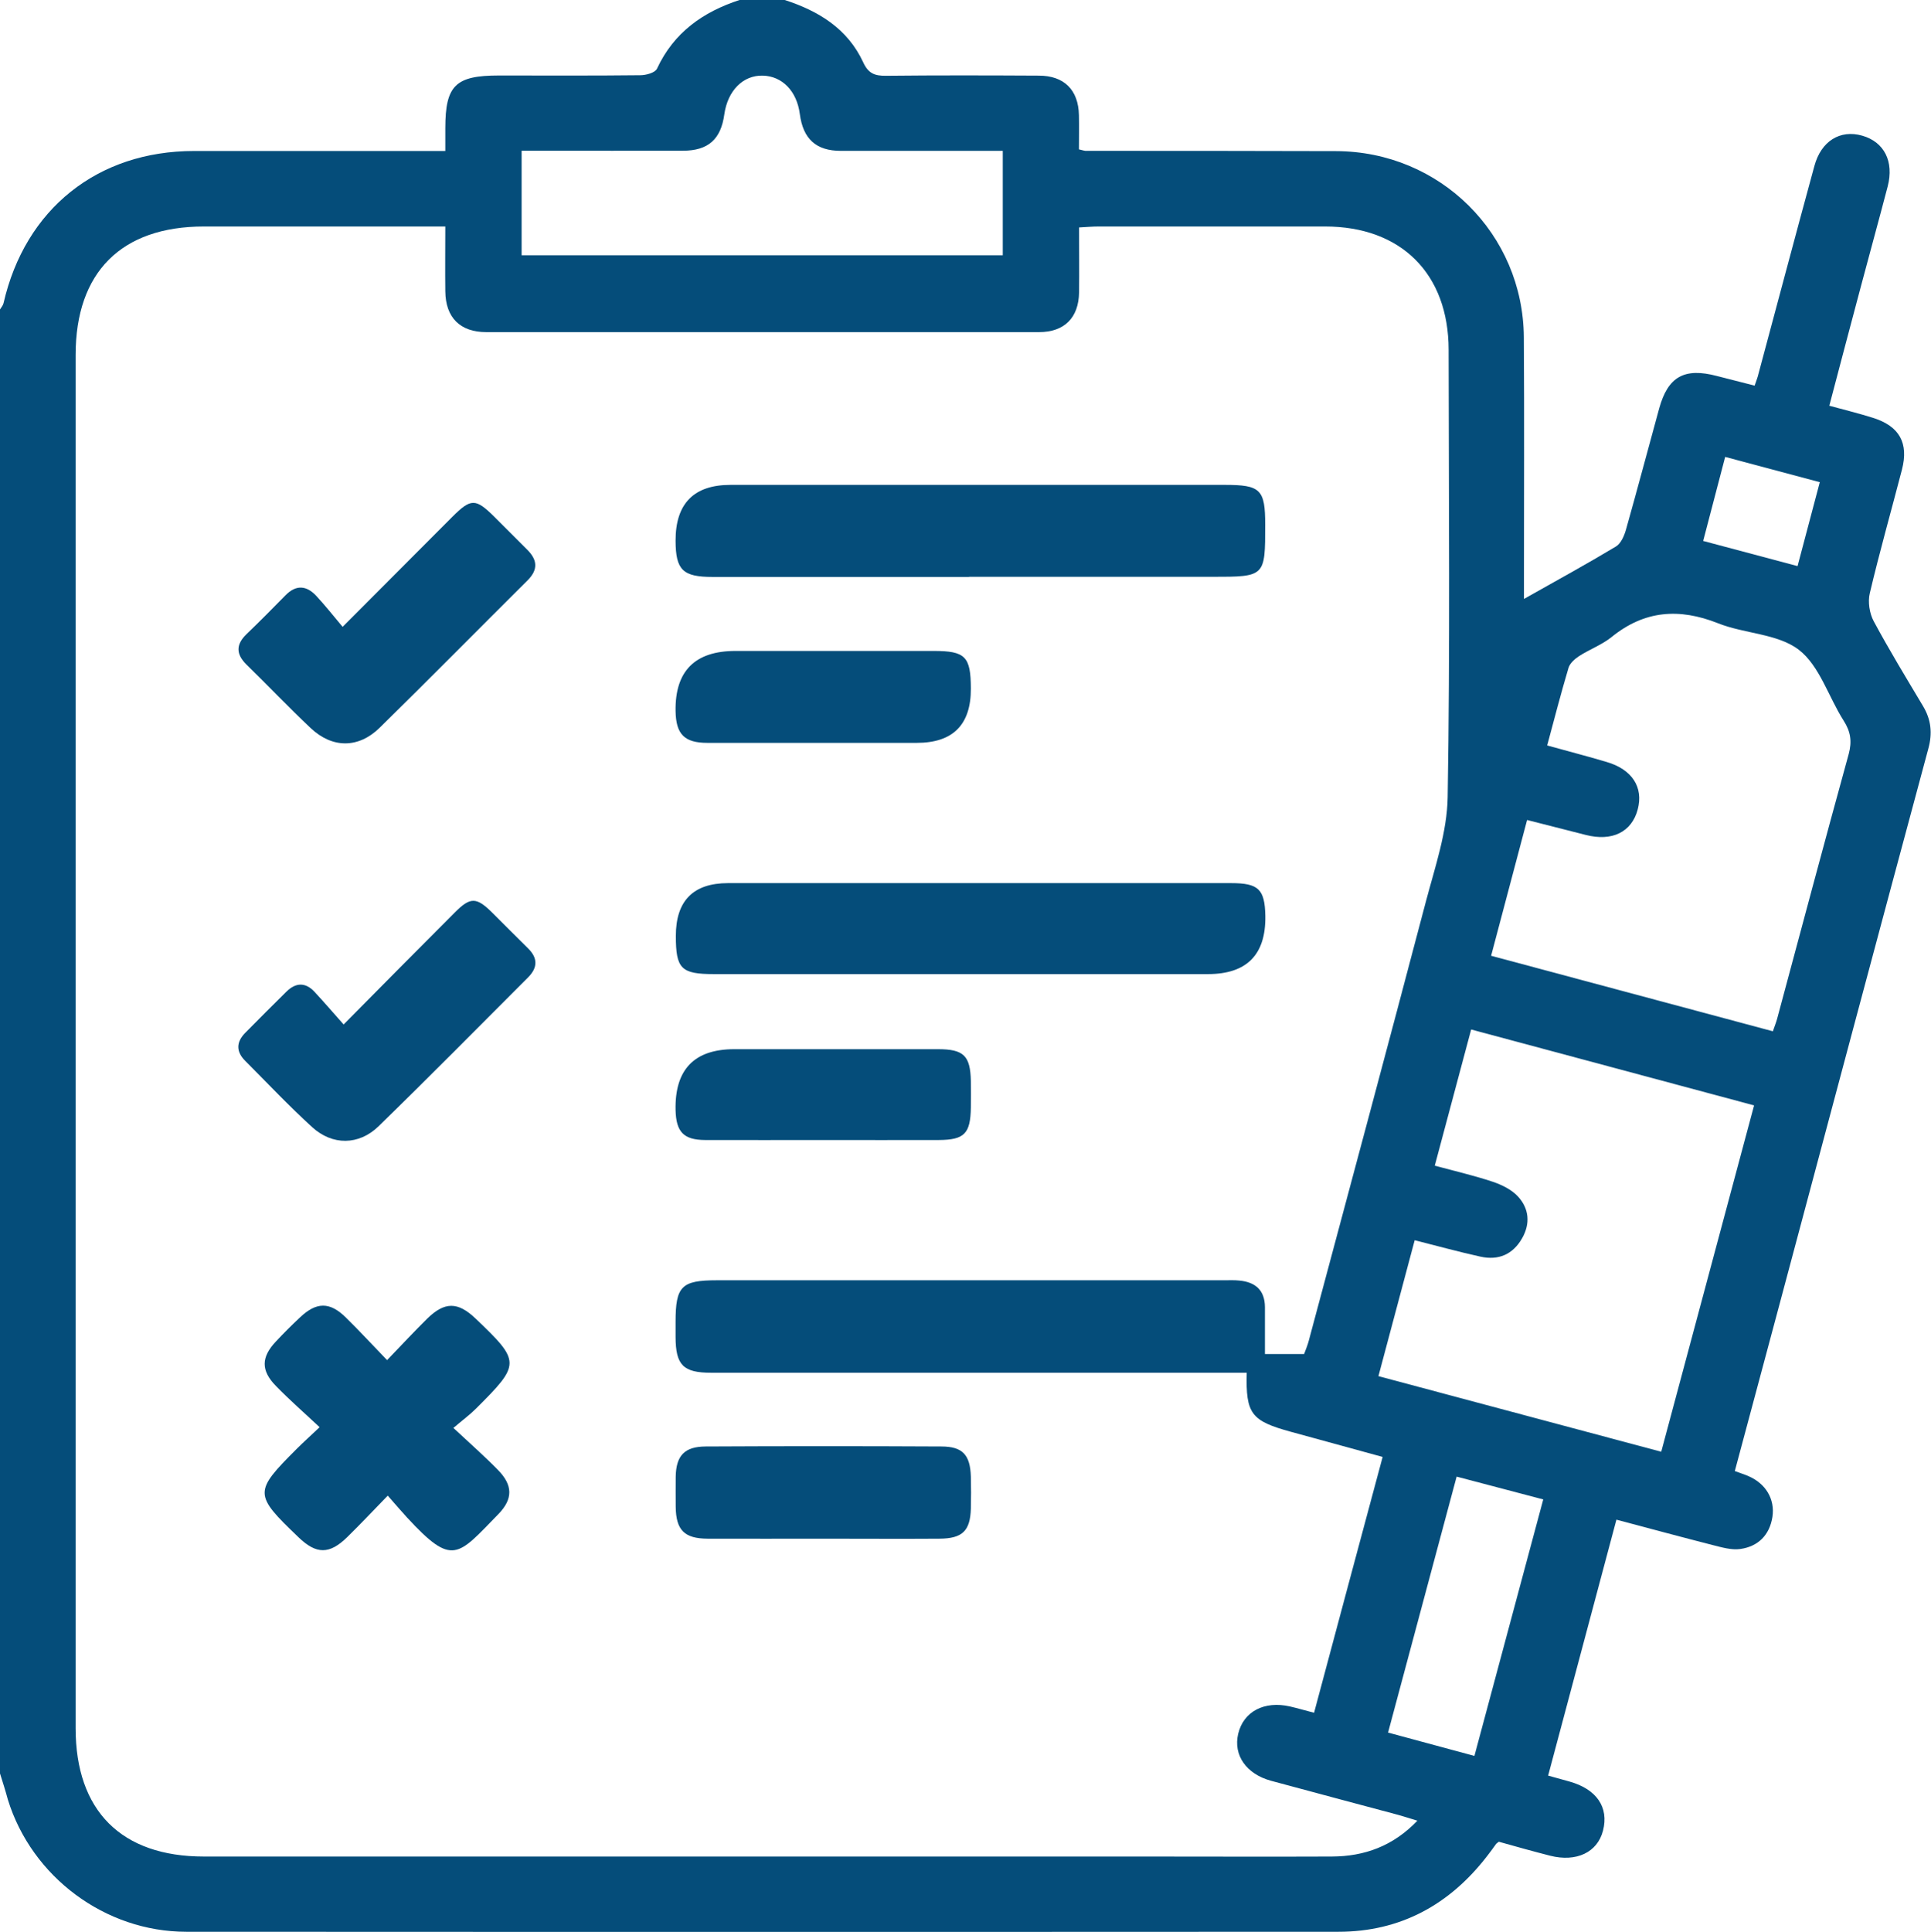
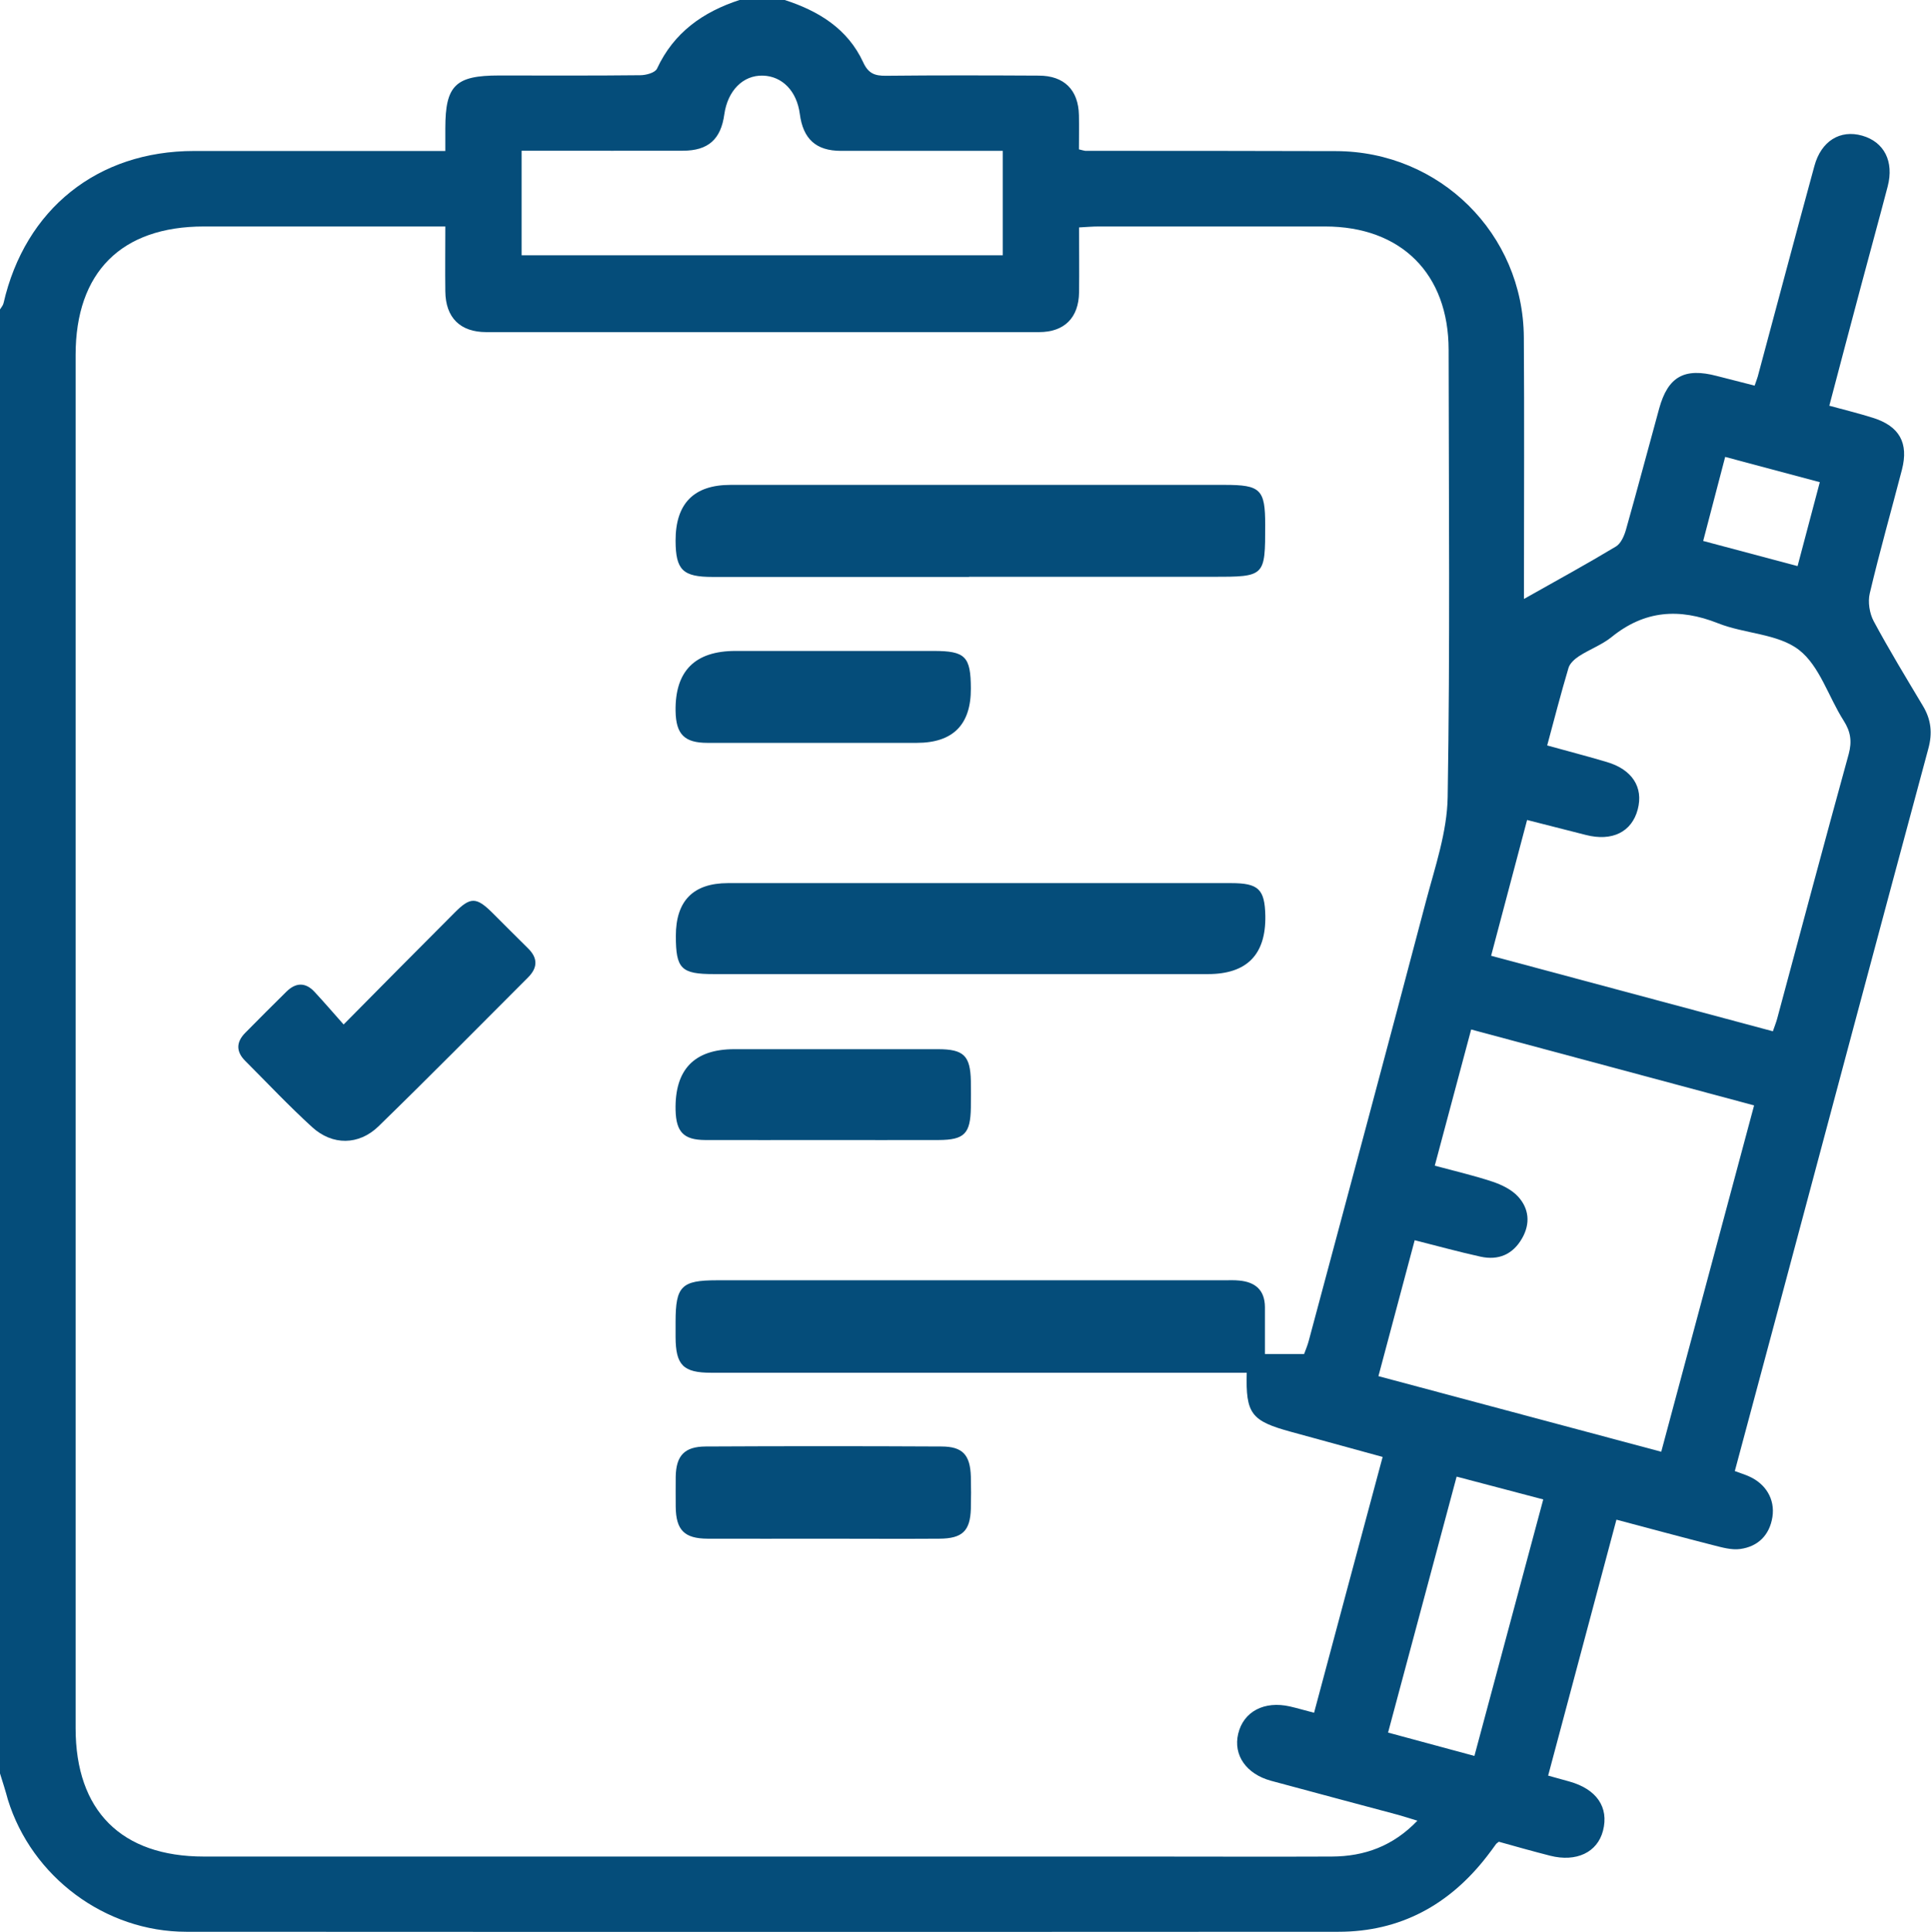
<svg xmlns="http://www.w3.org/2000/svg" id="Camada_2" viewBox="0 0 142.23 142.28">
  <defs>
    <style>.cls-1{fill:#054d7a;stroke-width:0px;}</style>
  </defs>
  <g id="Camada_1-2">
    <path class="cls-1" d="M54.47,0h3.33c2.5.81,4.64,2.12,5.78,4.59.38.83.86,1,1.68.99,3.75-.04,7.5-.03,11.25-.01,1.87,0,2.92,1.05,2.96,2.91.02.86,0,1.72,0,2.52.29.07.38.1.47.11,6.16,0,12.32,0,18.47.02,7.64.02,13.78,6.09,13.83,13.71.04,5.88.01,11.76.01,17.64,0,.47,0,.94,0,1.63,2.45-1.38,4.64-2.58,6.77-3.86.37-.22.61-.78.74-1.23.84-2.97,1.63-5.96,2.45-8.94.65-2.35,1.86-3.02,4.25-2.39.92.24,1.84.47,2.78.71.11-.33.18-.49.23-.67,1.39-5.17,2.76-10.34,4.17-15.5.5-1.85,1.9-2.7,3.52-2.24,1.62.46,2.36,1.9,1.88,3.74-.64,2.45-1.32,4.9-1.97,7.35-.78,2.92-1.55,5.84-2.33,8.8,1.17.32,2.2.57,3.21.89,1.95.61,2.65,1.85,2.14,3.82-.79,3.04-1.65,6.06-2.37,9.11-.15.63-.02,1.47.29,2.05,1.14,2.12,2.39,4.17,3.62,6.23.61,1.01.72,2.01.4,3.17-3.7,13.72-7.36,27.45-11.03,41.18-1.07,4-2.14,7.99-3.22,12.01.42.16.73.25,1.02.38,1.26.55,1.95,1.69,1.75,3-.21,1.34-1.06,2.18-2.37,2.36-.65.09-1.36-.12-2.03-.29-2.35-.6-4.68-1.23-7.09-1.87-1.71,6.4-3.37,12.61-5.03,18.85.67.19,1.11.31,1.55.43,2.02.56,2.94,1.9,2.49,3.63-.41,1.59-1.96,2.33-3.89,1.84-1.29-.33-2.57-.69-3.78-1.03-.13.1-.17.12-.2.16-.22.3-.43.6-.66.89-2.77,3.59-6.4,5.58-10.95,5.58-28.29.02-56.58.02-84.87,0-5.97,0-11.38-4.04-13.14-9.73C.41,131.9.2,131.25,0,130.61,0,94.67,0,58.73,0,22.79c.09-.15.22-.29.26-.46,1.59-6.94,6.93-11.21,14.03-11.21,5.65,0,11.29,0,16.94,0,.49,0,.98,0,1.57,0,0-.67,0-1.18,0-1.68,0-3.15.75-3.88,3.95-3.88,3.47,0,6.94.02,10.41-.02.42,0,1.09-.18,1.23-.48,1.24-2.67,3.39-4.18,6.08-5.06ZM96.06,99.71c.1-.28.25-.62.34-.97,2.89-10.79,5.79-21.57,8.63-32.36.67-2.53,1.56-5.11,1.6-7.68.18-10.97.08-21.95.07-32.93,0-5.6-3.49-9.09-9.1-9.09-5.56,0-11.11,0-16.67,0-.45,0-.9.04-1.45.07,0,1.66.02,3.22,0,4.79-.03,1.86-1.08,2.92-2.95,2.92-13.57,0-27.14,0-40.71,0-1.93,0-3-1.07-3.02-3-.02-1.56,0-3.12,0-4.78h-1.66c-5.37,0-10.74,0-16.12,0-6.08,0-9.45,3.37-9.45,9.46,0,33.71,0,67.43,0,101.14,0,6.08,3.37,9.45,9.45,9.45,23.06,0,46.13,0,69.19,0,4.63,0,9.26.02,13.89,0,2.4-.01,4.51-.77,6.3-2.64-.56-.17-.99-.31-1.42-.43-3.12-.84-6.24-1.66-9.36-2.51-1.83-.5-2.79-1.89-2.42-3.46.39-1.64,1.92-2.45,3.83-2.01.57.13,1.12.3,1.76.46,1.69-6.33,3.35-12.51,5.05-18.84-2.33-.64-4.54-1.25-6.75-1.85-2.93-.8-3.34-1.32-3.26-4.35h-1.51c-12.64,0-25.29,0-37.93,0-2.07,0-2.62-.56-2.63-2.63,0-.37,0-.74,0-1.11,0-2.63.43-3.07,3.04-3.07,12.46,0,24.92,0,37.37,0,.37,0,.74-.02,1.11.02,1.18.11,1.88.7,1.89,1.95,0,1.18,0,2.37,0,3.46h2.88ZM130.58,75.96c.15-.43.25-.68.32-.94,1.75-6.5,3.48-13,5.27-19.49.25-.93.14-1.65-.37-2.45-1.12-1.75-1.77-4.04-3.3-5.22-1.56-1.2-4.01-1.18-5.96-1.96-2.86-1.13-5.41-.95-7.84,1.02-.71.57-1.61.9-2.39,1.4-.32.21-.68.53-.78.87-.56,1.88-1.05,3.78-1.57,5.71,1.55.43,2.98.8,4.39,1.22,1.87.55,2.71,1.86,2.28,3.49-.44,1.67-1.89,2.38-3.83,1.88-1.41-.36-2.82-.72-4.32-1.1-.91,3.43-1.77,6.69-2.65,10,7.02,1.88,13.82,3.7,20.75,5.56ZM122.36,106.92c2.3-8.57,4.55-16.97,6.84-25.51-6.96-1.87-13.84-3.71-20.84-5.59-.91,3.39-1.78,6.66-2.68,10.03,1.52.41,2.91.73,4.26,1.18.68.23,1.4.58,1.87,1.09.82.89.92,2,.3,3.08-.68,1.19-1.74,1.64-3.06,1.35-1.6-.35-3.18-.79-4.85-1.21-.91,3.41-1.77,6.65-2.67,10.01,6.99,1.87,13.86,3.71,20.84,5.57ZM73.87,11.11c-4.07,0-8,0-11.93,0-1.84,0-2.79-.88-3.03-2.72-.22-1.68-1.29-2.78-2.72-2.82-1.46-.04-2.59,1.1-2.84,2.85-.25,1.84-1.19,2.68-3.05,2.68-3.47.01-6.94,0-10.41,0-.49,0-.98,0-1.47,0v7.7h35.44v-7.7ZM108.6,129.32c1.7-6.35,3.37-12.57,5.07-18.89-2.15-.57-4.22-1.11-6.38-1.68-1.71,6.37-3.37,12.58-5.05,18.85,2.16.58,4.15,1.12,6.36,1.72ZM132.4,41.7c.56-2.1,1.08-4.08,1.64-6.19-2.4-.64-4.64-1.24-6.97-1.86-.56,2.12-1.08,4.14-1.62,6.19,2.42.65,4.59,1.22,6.95,1.85Z" />
    <path class="cls-1" d="M71.65,65.04c6.34,0,12.68,0,19.03,0,2.02,0,2.48.45,2.52,2.41q.07,4.29-4.23,4.29c-12.13,0-24.26,0-36.38,0-2.42,0-2.81-.39-2.81-2.81q0-3.88,3.83-3.89c6.02,0,12.04,0,18.05,0Z" />
    <path class="cls-1" d="M71.38,42.49c-6.3,0-12.59,0-18.89,0-2.2,0-2.72-.51-2.73-2.66q-.01-4.12,4.05-4.12c12.13,0,24.26,0,36.39,0,2.65,0,2.99.33,2.99,2.94,0,3.82,0,3.83-3.89,3.83-5.97,0-11.94,0-17.92,0Z" />
-     <path class="cls-1" d="M33.38,105.15c1.22,1.14,2.29,2.08,3.29,3.1,1.11,1.13,1.13,2.14.03,3.27-3.01,3.08-3.35,3.89-6.72.24-.44-.48-.86-.97-1.42-1.61-1.08,1.11-2.01,2.1-2.99,3.06-1.31,1.28-2.27,1.27-3.58.01-3.31-3.17-3.31-3.34-.12-6.53.49-.49,1.01-.95,1.67-1.58-1.14-1.07-2.22-2.01-3.22-3.04-1.11-1.13-1.09-2.12,0-3.27.57-.61,1.16-1.2,1.77-1.77,1.21-1.15,2.19-1.17,3.37-.01.99.97,1.93,1.99,3.05,3.15,1.04-1.08,1.97-2.08,2.94-3.04,1.3-1.28,2.27-1.27,3.58-.02,3.33,3.18,3.33,3.34.03,6.63-.46.46-.98.84-1.66,1.42Z" />
    <path class="cls-1" d="M25.31,75.45c2.89-2.92,5.52-5.58,8.17-8.23,1.16-1.17,1.6-1.16,2.75-.03.89.88,1.76,1.77,2.65,2.64.75.73.73,1.44.01,2.16-3.66,3.66-7.3,7.35-11.01,10.96-1.45,1.41-3.4,1.42-4.89.06-1.71-1.56-3.29-3.24-4.93-4.88-.68-.68-.67-1.38,0-2.06,1.01-1.02,2.02-2.04,3.04-3.04.68-.67,1.39-.7,2.05,0,.69.74,1.35,1.51,2.15,2.41Z" />
-     <path class="cls-1" d="M25.24,46.16c2.86-2.87,5.47-5.49,8.08-8.1,1.36-1.36,1.71-1.36,3.05-.04.82.81,1.63,1.64,2.45,2.45.76.75.84,1.47.04,2.27-3.64,3.62-7.24,7.27-10.9,10.86-1.56,1.53-3.49,1.52-5.08.02-1.61-1.52-3.14-3.13-4.73-4.68-.79-.78-.77-1.49.02-2.25.97-.93,1.91-1.88,2.85-2.84.78-.8,1.55-.74,2.27.03.66.71,1.26,1.47,1.94,2.28Z" />
    <path class="cls-1" d="M60.72,113.32c-2.87,0-5.74.01-8.61,0-1.71-.01-2.32-.64-2.34-2.35,0-.74-.01-1.48,0-2.22.03-1.54.64-2.21,2.2-2.22,5.79-.03,11.57-.03,17.36,0,1.58,0,2.13.62,2.18,2.22.02.79.02,1.57,0,2.36-.05,1.64-.62,2.2-2.32,2.21-2.82.02-5.65,0-8.47,0Z" />
    <path class="cls-1" d="M60.67,83.96c-2.91,0-5.83.01-8.74,0-1.58-.01-2.13-.6-2.17-2.2q-.1-4.49,4.33-4.49c5,0,9.99,0,14.99,0,1.91,0,2.39.48,2.43,2.35.01.65.01,1.3,0,1.94-.03,1.93-.47,2.39-2.37,2.4-2.82.01-5.64,0-8.47,0Z" />
    <path class="cls-1" d="M60.72,54.71c-2.87,0-5.74,0-8.61,0-1.71,0-2.32-.64-2.35-2.34q-.07-4.43,4.42-4.43c4.86,0,9.72,0,14.58,0,2.35,0,2.74.41,2.75,2.76q.02,4.01-3.99,4.01c-2.27,0-4.54,0-6.8,0Z" />
  </g>
</svg>